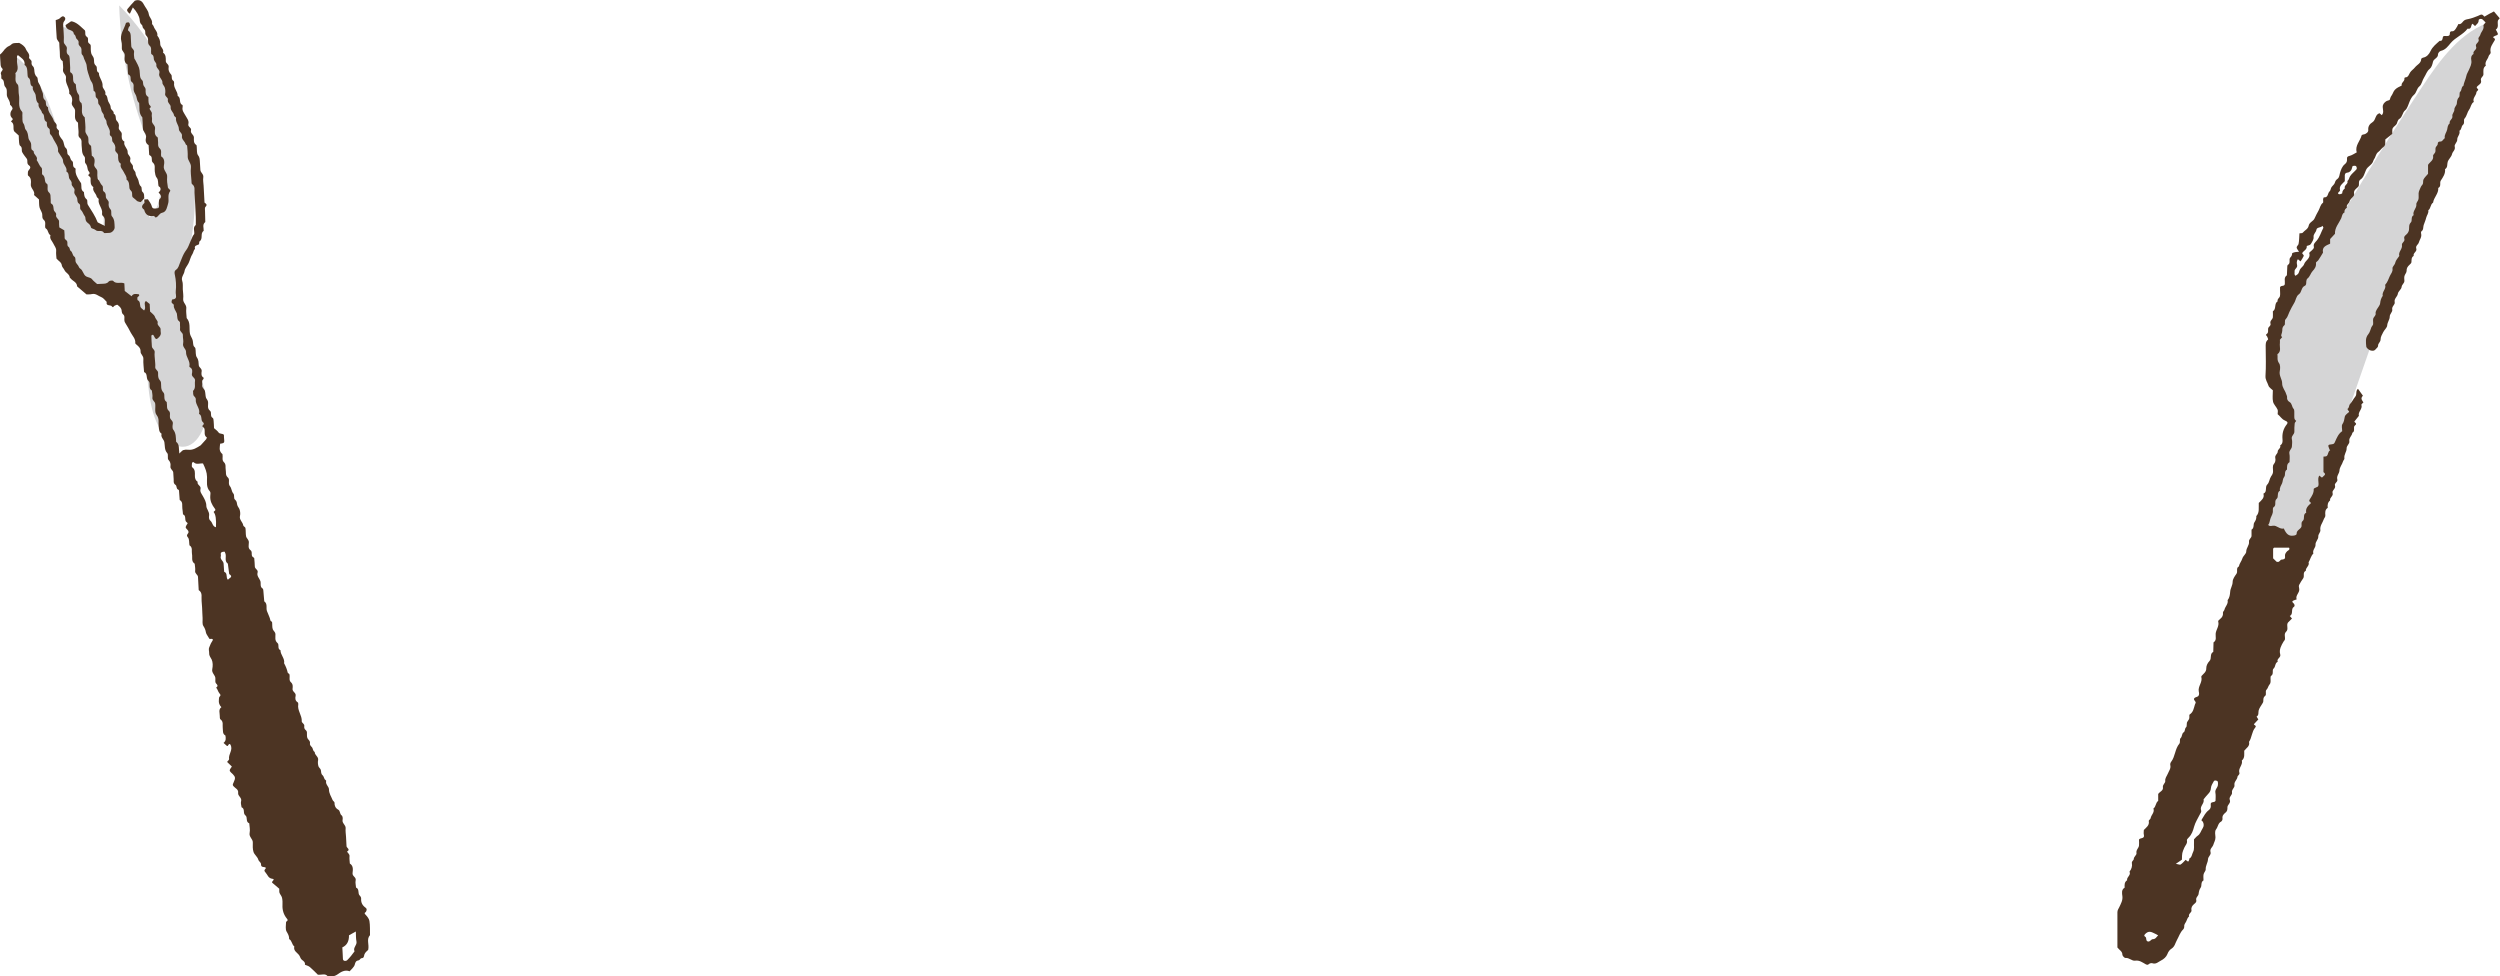
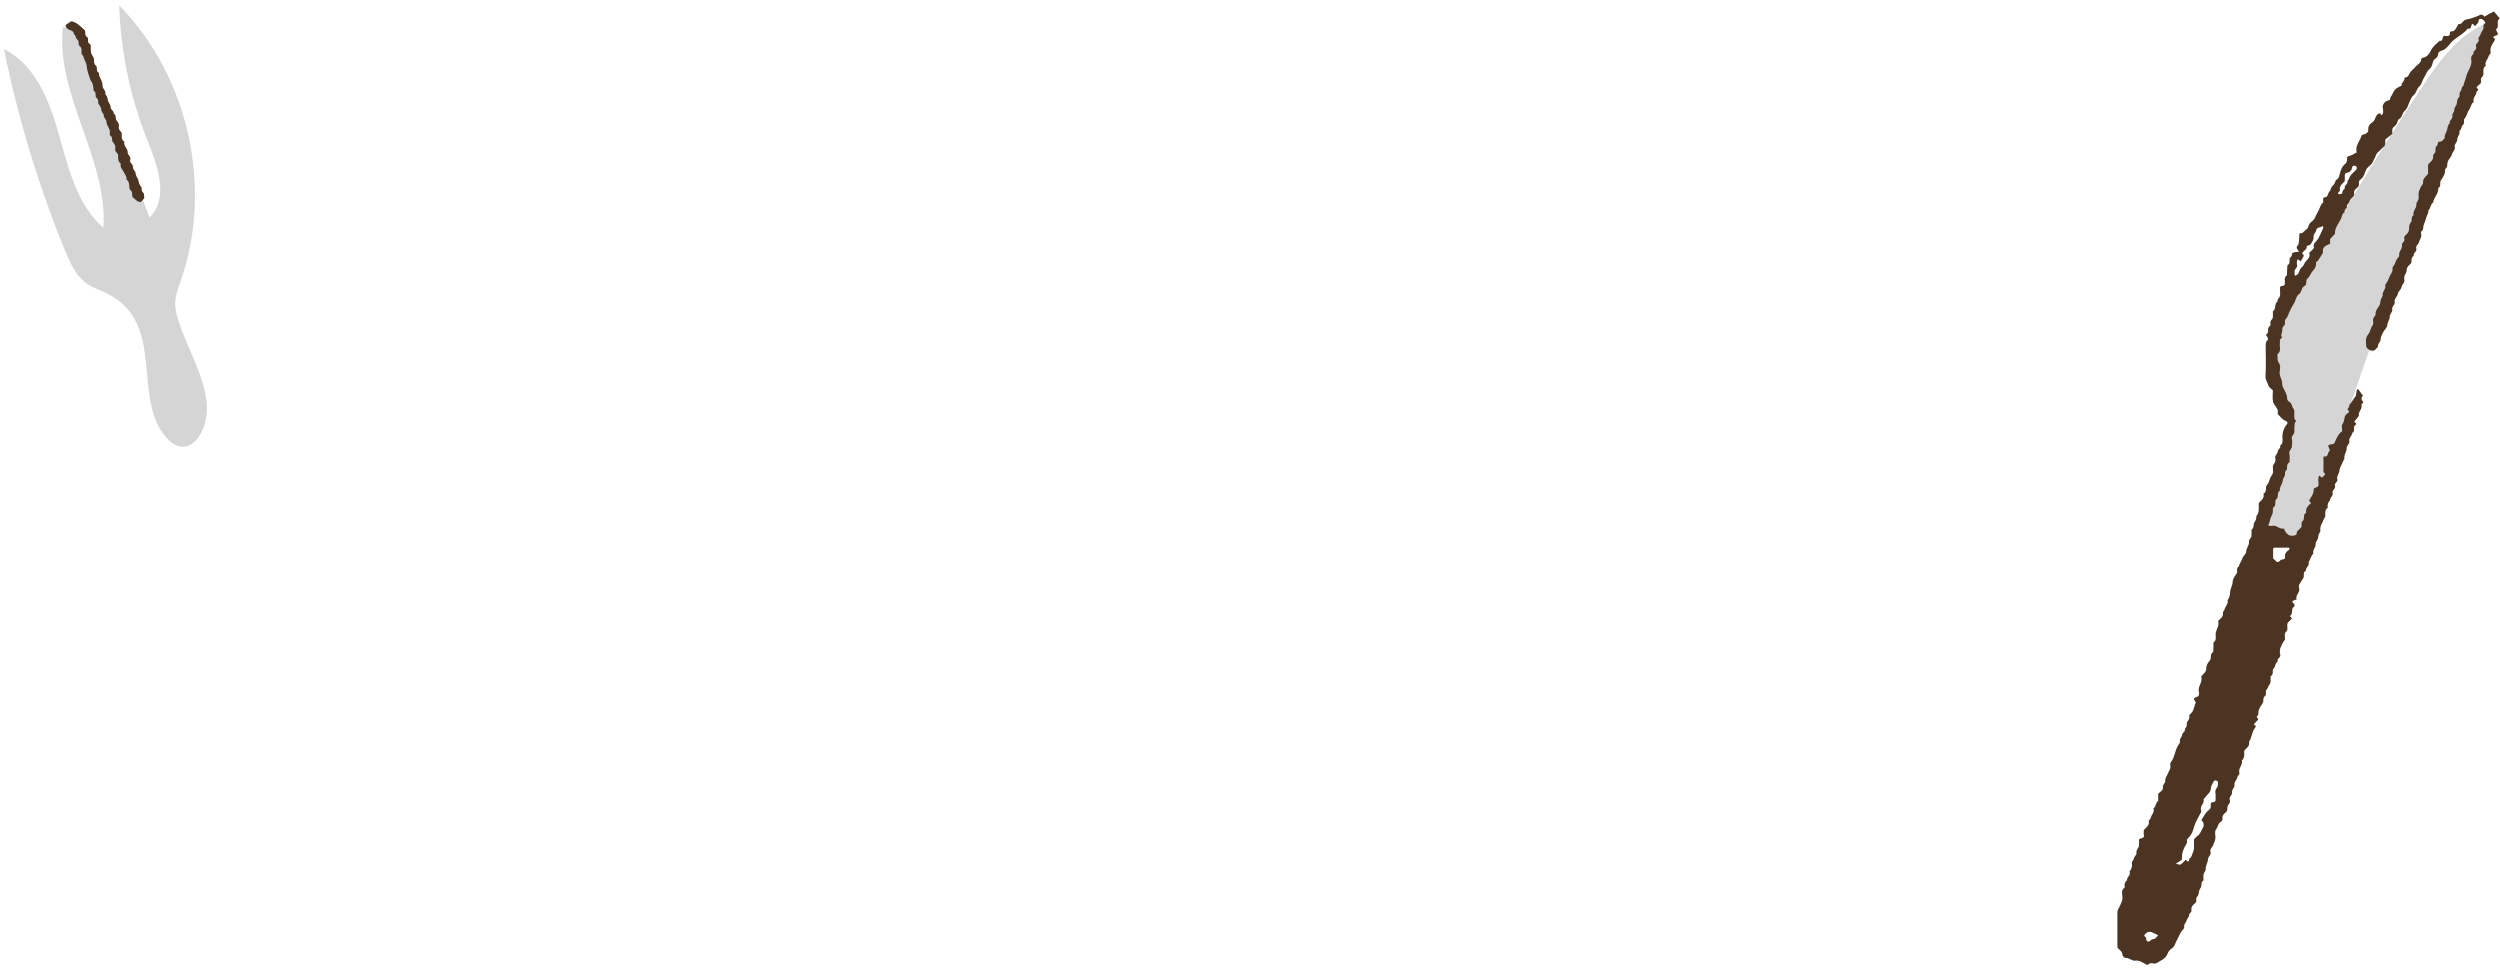
<svg xmlns="http://www.w3.org/2000/svg" id="_レイヤー_2" data-name="レイヤー 2" viewBox="0 0 386.77 150.99">
  <defs>
    <style>
      .cls-1 {
        fill: #d5d5d6;
      }

      .cls-2 {
        fill: #4c3423;
      }
    </style>
  </defs>
  <g id="_レイヤー_1-2" data-name="レイヤー 1">
    <g>
      <g>
        <path class="cls-1" d="m354.12,63.67c-.33-1.8-1.14-3.47-1.53-5.26-1.17-5.33,1.5-10.68,4.16-15.44,5.62-10.04,11.6-19.87,17.93-29.47,2.81-4.26,6.07-8.77,10.96-10.22-7.71,19.34-14.96,38.86-21.75,58.54-1.56,4.51-5.06,26-11.72,21.02-4.21-3.15,2.74-14.87,1.95-19.19Z" />
        <path class="cls-2" d="m349.44,77.82c.44-.45.93-.78.73-1.45.65-.27.17-1.01.61-1.43.3-.29.32-.86.57-1.23.18-.26.32-.48.31-.81-.01-.36-.09-.84.09-1.06.29-.34.32-.67.25-1.01-.08-.44.38-.61.38-.96,0-.38.54-.53.38-.96.37-.23.4-.58.36-.96-.08-.87.13-1.64.68-2.32.18-.23.12-.4-.34-.59-.48-.21-.7-.67-1.09-.96,0-.24.08-.53-.02-.73-.19-.42-.59-.77-.69-1.2-.12-.53-.03-1.11-.03-1.77-.2-.2-.59-.42-.68-.72-.15-.49-.5-.89-.46-1.5.1-1.48.04-2.97.03-4.46,0-.43-.04-.85.36-1.16.05-.04-.06-.33-.14-.48-.07-.14-.3-.22-.05-.4.31-.22.16-.55.21-.84.04-.29.48-.41.36-.77-.13-.43.33-.62.37-.96.03-.31,0-.62,0-.93.58-.36.16-1.19.74-1.55-.1-.37.29-.51.35-.78.07-.29.02-.62.02-.93v-.47c.19-.35.68-.06.74-.49.06-.46-.2-1,.32-1.35.02-.36.03-.73.05-1.09.01-.18,0-.45.09-.51.51-.28.09-.84.39-1.15.19-.19.28-.37.28-.64,0-.07.29-.15.45-.19.17-.04.35-.03.62-.06-.14-.23-.29-.39-.35-.57-.09-.27.23-.43.27-.62.11-.53.1-1.07.14-1.66.17-.03.42,0,.5-.09.3-.37.83-.56.93-1.09.1-.54.71-.68.9-1.11.19-.42.4-.84.62-1.22.23-.4.27-.91.69-1.22.09-.06,0-.36.02-.54.01-.11.09-.31.13-.3.69.08.55-.65.88-.93.16-.13.16-.43.28-.62.16-.25.46-.44.53-.71.07-.27.2-.45.39-.58.34-.25.3-.61.41-.95.15-.48.32-1.01.76-1.35.27-.21.35-.47.32-.8-.03-.28.08-.4.39-.47.38-.09.72-.34,1.12-.55-.32-1.02.52-1.73.75-2.62.02-.07.19-.14.3-.15.41-.05.76-.38.73-.67-.06-.61.25-.97.65-1.22.56-.36.38-1.2,1.1-1.39.07.06.2.18.33.3.37-.36.18-.82.16-1.22-.03-.46.22-.69.5-.91.17-.14.55-.14.59-.28.08-.22.12-.43.28-.63.2-.27.26-.63.52-.9.31-.32.68-.46,1.04-.64-.11-.47.52-.66.42-1.13,0-.04.07-.13.1-.13.52,0,.57-.44.78-.76.19-.31.54-.51.76-.8.33-.42.94-.62.96-1.28,0-.07.16-.19.25-.21.61-.09.98-.56,1.19-1.02.32-.7.89-1.11,1.41-1.59.43.05.43-.23.5-.56.05-.27.41-.18.64-.18.29,0,.46-.09.44-.41,0-.22.12-.35.33-.33.31.03.44-.2.58-.38.17-.22.28-.49.41-.74.37.09.56-.19.75-.42.22-.25.48-.29.79-.35.5-.1,1-.29,1.47-.48.36-.14.6-.4.91,0,.12.15.13.1.28.01.38-.25.8-.44,1.3-.71.3.36.6.72.9,1.06-.08.11-.25.24-.29.4-.09.46.19,1-.32,1.36,0,0,.1.16.15.25.27.52.26.52-.28.72-.11.04-.2.12-.28.17,0,.21.44.16.22.54-.31.55-.77,1.07-.61,1.79.06.29-.26.42-.3.61-.11.51-.67.89-.44,1.49-.49.34-.37.86-.37,1.33,0,.38-.51.52-.38.96.13.46-.3.64-.54.88-.31.3.1.37.11.54.01.12-.26.26-.27.39-.03.54-.65.91-.41,1.51-.45.27-.44.81-.72,1.19-.3.4-.34.96-.71,1.38-.22.25.09.7-.27,1-.26.22-.16.7-.53.89.17.53-.35.91-.33,1.33.02.49-.5.74-.39,1.14.13.51-.33.73-.42,1.14-.09.43-.53.77-.67,1.2-.12.38.04.86-.41,1.13.08.7-.31,1.23-.66,1.77-.22.34.12.89-.39,1.14.07.88-.7,1.46-.8,2.27-.44.27-.33.89-.74,1.18.08.45-.24.78-.33,1.16-.09.41-.27.76-.39,1.14-.1.33.01.72-.36.98-.06.04-.06.24-.03.35.13.52-.23.9-.35,1.34-.09.35-.55.52-.4.96.16.47-.54.66-.4,1.13-.39.23-.32.61-.35.97-.01.15-.18.3-.31.42-.28.26-.46.52-.44.95,0,.25-.26.51-.33.78-.06.23-.02.49-.01.74.01.38-.39.54-.43.95-.03.36-.53.67-.58,1.04-.07.49-.61.74-.49,1.3.09.41-.48.64-.38,1.15.08.39-.4.65-.39,1.14,0,.42-.36.81-.39,1.32-.02.35-.43.67-.61,1.03-.18.36-.42.75-.41,1.11,0,.43-.39.61-.39.96,0,.31-.24.4-.38.59-.23.3-.59.24-.84.16-.25-.09-.59-.38-.61-.6-.05-.64-.18-1.31.32-1.9.25-.29.32-.73.48-1.09.07-.16.24-.29.26-.44.04-.3-.06-.64.03-.92.09-.26.42-.41.36-.78-.03-.15.05-.35.13-.5.18-.36.53-.69.57-1.06.04-.44.16-.8.4-1.14-.16-.63.58-1.06.37-1.7.36-.39.52-.9.73-1.37.16-.36.48-.65.41-1.14-.05-.32.36-.55.43-.93.07-.37.4-.69.62-1.03-.19-.64.52-1.06.41-1.69-.07-.38.51-.52.37-.96-.14-.46.33-.6.52-.89.09-.14.18-.31.2-.47.06-.41-.07-.81.3-1.19.25-.26-.06-.86.42-1.11-.2-.64.5-1.06.42-1.69-.03-.24.27-.5.33-.78.06-.3,0-.62.02-.93.01-.17.07-.34.14-.5.12-.26.21-.56.4-.76.26-.27.09-.6.21-.85.16-.32.44-.57.71-.89v-1.39c.29-.46.9-.69.78-1.39-.03-.17.27-.37.34-.59.07-.23-.02-.51.07-.72.09-.2.33-.32.32-.61,0-.19.14-.3.37-.29.37.02.46-.37.71-.53-.11-.51.28-.89.37-1.33.07-.37.08-.71.4-.96-.15-.47.51-.64.4-1.15-.06-.28.32-.64.31-.95-.02-.42.35-.63.38-.96.04-.37.04-.68.34-.99.17-.17,0-.67.18-.83.3-.27.12-.74.5-.92.08-.52.34-.99.44-1.48.07-.38.27-.64.4-.96.2-.48.49-.94.38-1.52-.07-.37-.03-.74.35-.97-.19-.49.6-.64.39-1.14-.2-.49.58-.64.38-1.15-.1-.26.21-.43.26-.63.11-.51.65-.87.5-1.48-.03-.11.19-.28.33-.47-.14-.14-.29-.33-.47-.47-.22-.16-.6-.09-.6.12.01.46-.33.62-.56.9-.13-.12-.26-.24-.39-.36-.31.19-.08.93-.76.76-.7.94-1.86,1.33-2.61,2.22-.41.49-.8,1.06-1.53,1.22-.19.04-.45.35-.44.53.02.61-.68.66-.78,1.18-.08.38-.22.85-.5,1.07-.46.36-.58.9-.87,1.34-.28.41-.35,1.05-.71,1.35-.46.38-.44.98-.87,1.34-.3.25-.5.65-.66,1.02-.21.47-.33,1.07-.69,1.36-.46.38-.39,1.03-.89,1.33-.28.17-.29.49-.41.75-.12.26-.47.42-.62.68-.11.19-.05.47-.08.9-.32.25-.75.59-1.07.85-.03.53.09.9-.3,1.18-.3.21-.5.55-.8.77-.33.24-.36.6-.52.91-.08.15-.2.29-.24.46-.18.63-.86.83-1.12,1.39-.24.52-.34,1.15-.86,1.49-.46.3-.05.83-.38,1.15-.29.29-.72.51-.61,1.05.02.11,0,.26-.06.34-.21.29-.57.53-.64.84-.08.36-.57.52-.4.95-.23.21-.44.42-.39.77-.38.18-.37.6-.51.91-.36.78-1.01,1.44-.96,2.39-.25.27-.5.54-.75.81v.72c-.6.28-1.29.48-1.1,1.38-.24.4-.47.8-.73,1.18-.1.15-.38.28-.36.4.06.55-.16.9-.53,1.29-.31.33-.39.85-.8,1.15-.11.09-.16.31-.17.48-.01.25.02.53-.24.64-.57.26-.43.98-.91,1.31-.45.32-.45.93-.73,1.36-.28.44-.5.91-.73,1.37-.18.36-.27.8-.53,1.07-.32.33-.03.81-.26,1-.41.34-.24.78-.37,1.16-.15.46-.16.46.04.67-.11.13-.22.26-.35.4,0,.16.02.35,0,.53-.08.58.26,1.25-.37,1.7.06.46-.11.93.24,1.4.21.28.19.83.11,1.23-.14.71.38,1.26.37,1.89-.01.65.45,1.07.61,1.62.05.17.16.33.15.49-.04.36.11.62.38.77.42.24.33.74.63,1.06.16.18.09.57.11.87.02.36-.1.75.3.99-.08.13-.23.26-.24.4-.05.42-.06.85-.05,1.28,0,.43-.52.65-.39,1.15.09.35.03.74.01,1.11-.01.42-.5.65-.39,1.15.09.41.02.86.02,1.3-.46.27-.37.72-.39,1.14-.47.26-.2.83-.42,1.11-.26.33-.21.67-.33.99-.15.38-.44.7-.34,1.16-.53.29-.17.99-.5,1.26-.46.37.03,1.01-.49,1.31-.1.06-.13.33-.11.5.05.45-.19.78-.34,1.16-.13.35-.15.76-.36,1.09.21.23.48.15.7.11.63-.09,1.05.6,1.69.43.02,0,.09.19.15.3.4.74.8.94,1.59.76.1-.02.25-.15.25-.21-.04-.54.47-.68.69-1.02.2-.3-.1-.72.26-1.01.38-.31-.05-1.01.53-1.26-.14-.69.31-1.1.74-1.48-.07-.22-.42-.22-.19-.59.3-.48.66-.97.61-1.61,0-.09.36-.21.66-.37.27-.44-.16-1.1.2-1.7.13.1.25.2.38.3.03,0,.09-.01.11-.04.17-.24.71-.4.16-.79v-2.4c.19-.03.4,0,.51-.1.26-.23.16-.7.53-.89-.04-.04-.09-.08-.11-.13-.28-.7-.28-.72.43-.8.29-.03.34-.17.45-.42.26-.58.51-1.21,1.09-1.6,0-.37-.14-.83.03-1.08.27-.38.28-.75.37-1.16.06-.29.45-.52.67-.75-.1-.17-.19-.31-.27-.44.31-.16.22-.56.4-.75.33-.35.52-.8.81-1.14.33-.39,0-.87.43-1.23.24.34.49.68.76,1.06-.03.05-.22.24-.22.43,0,.21.19.41.3.62-.09.1-.34.28-.31.36.22.66-.57,1.08-.39,1.71-.22.28-.45.56-.7.88.02.17.52.29.09.61-.35.27.11.88-.4,1.13-.05.47-.56.78-.47,1.29.08.46-.44.65-.42,1.15.02.48-.44.94-.34,1.52.02.14-.16.3-.21.46-.14.5-.53.87-.56,1.45-.02.43-.48.82-.33,1.33.13.42-.49.57-.36.96.17.5-.5.72-.37,1.15.16.51-.49.69-.38,1.15-.37.3-.43.7-.37,1.15-.43.28-.41.72-.37,1.15.03.28-.19.43-.25.64-.18.55-.62.99-.52,1.66.05.29-.34.64-.32.95.04.52-.47.79-.43,1.34.03.42-.52.8-.33,1.33-.39.37-.47.92-.74,1.36.18.54-.48.81-.43,1.31-.52.24-.18.79-.39,1.14-.22.34-.46.67-.64,1.04-.07.15-.05.37,0,.55.16.64-.63,1.05-.39,1.7-.16.06-.33.1-.48.17-.17.08-.29.18-.07.36.22.17.33.48.13.61-.54.35-.03,1.14-.64,1.42.11.13.23.27.34.4-.21.21-.43.43-.63.63-.29.44.15,1-.27,1.4-.39.36-.11.82-.2,1.22-.02.11-.13.19-.19.29-.37.62-.74,1.26-.53,2,.15.52-.6.66-.39,1.15-.45.2-.3.75-.64,1.05-.29.27.09.84-.39,1.14-.12.08-.07.45-.07.69,0,.24,0,.46-.19.67-.18.21-.22.55-.42.74-.31.31.07.76-.26,1.01-.3.23-.24.53-.26.83,0,.11-.08.22-.13.31-.2.35-.47.68-.58,1.06-.1.33.07.75-.33.98.09.14.17.27.27.44-.22.23-.46.49-.68.73.03.2.48.2.19.54-.53.63-.5,1.53-.95,2.2.17.68-.42.95-.74,1.37-.02.53.13,1.1-.37,1.52.19.69-.6,1.18-.38,1.89.09.28-.27.43-.29.61-.04.49-.57.76-.47,1.31.07.4-.47.64-.38,1.15.07.38-.53.66-.34,1.14.19.49-.38.73-.37,1.15.01.32-.02.59-.3.81-.29.23-.53.49-.46.93.02.14-.09.39-.21.45-.49.25-.48.81-.77,1.18-.28.36-.12.83-.11,1.25.01.45-.22.78-.33,1.16-.12.39-.59.62-.43,1.14.13.42-.39.66-.4,1.14-.02.49-.38.95-.35,1.52.01.25-.28.5-.33.78-.06.3-.01.62-.01.93-.46.26-.23.82-.43,1.11-.23.33-.28.63-.33.99-.04.33-.47.54-.36.96.07.29-.15.45-.33.6-.29.25-.49.52-.41.95.07.38-.53.53-.37.96-.24.2-.31.47-.43.75-.11.26-.35.45-.32.8.01.16-.06.37-.17.47-.48.47-.65,1.09-.96,1.64-.25.44-.33,1.02-.85,1.34-.27.17-.49.46-.63.84-.15.41-.58.8-.99.99-.39.19-.77.62-1.32.42-.14-.05-.39,0-.5.09-.2.16-.26.21-.55.06-.49-.27-.96-.65-1.63-.55-.51.07-.91-.48-1.49-.42-.15.02-.48-.32-.48-.5,0-.53-.45-.7-.77-1.12,0-1.75,0-3.6,0-5.45,0-.33.17-.54.3-.81.24-.52.55-1.03.47-1.67-.06-.46-.18-1,.35-1.33-.02-.43-.05-.86.38-1.14-.1-.51.65-.77.37-1.33.31-.39.46-.83.37-1.33-.05-.29.29-.44.29-.61,0-.41.48-.61.42-.94-.09-.49.34-.75.39-1.15.04-.31,0-.62,0-.93.17-.33.94-.07.75-.78-.06-.23,0-.49,0-.71.39-.41.9-.71.76-1.4-.02-.11.27-.27.29-.42.08-.52.66-.9.43-1.5.42-.28.32-.9.74-1.18v-1.07c.25-.37.82-.51.73-1.03-.07-.43.39-.65.36-.96-.05-.48.25-.77.4-1.15.17-.43.51-.81.38-1.34-.04-.15.03-.37.13-.49.65-.84.58-2,1.28-2.82.16-.19,0-.68.17-.83.3-.27.16-.71.5-.93.25-.17.11-.54.37-.78.17-.15.03-.61.18-.83.17-.26.37-.46.32-.8-.02-.11-.01-.3.05-.34.57-.36.63-.96.81-1.53.07-.22.23-.29.01-.55-.29-.33-.17-.51.36-.67.05-.02.1-.06.15-.09.18-.21.13-.48.08-.7-.17-.81.62-1.45.39-2.27-.01-.05.02-.12.05-.16.3-.36.74-.59.72-1.2-.01-.36.21-.81.48-1.08.42-.42,0-1.13.6-1.43.01-.49.02-.98.04-1.47.53-.34.29-.88.33-1.35.06-.64.6-1.18.39-1.9-.03-.1.19-.29.33-.4.31-.25.46-.54.41-.96-.02-.14.2-.29.23-.45.12-.51.62-.88.49-1.47.31-.39.36-.84.4-1.33.03-.51.38-.95.38-1.52,0-.41.32-.86.58-1.22.27-.36-.12-.9.38-1.15.08-.46.42-.81.55-1.26.11-.37.59-.69.59-1.04,0-.57.49-.98.43-1.5-.06-.45.41-.59.39-.96,0-.31,0-.62,0-.93.46-.26.23-.82.43-1.11.23-.33.34-.62.31-.99.52-.55.34-1.24.38-1.99Zm-11.29,55.21c.39.34.39.34.54-.01.02-.05-.02-.17,0-.18.43-.21.42-.71.61-1.06.21-.38.1-.94.13-1.42,0-.18,0-.36,0-.51.21-.21.36-.42.56-.55.43-.28.52-.77.78-1.16.22-.34.2-.66.03-1.01-.06-.12-.32-.11-.14-.4.31-.51.57-1.04,1.06-1.4.28-.21.34-.49.3-.8-.09-.61.57-.28.74-.64,0-.38.06-.82-.02-1.24-.1-.49.31-.75.38-1.15.03-.18.03-.38,0-.55-.02-.08-.17-.17-.27-.19-.1-.02-.29,0-.33.06-.19.35-.45.72-.47,1.09-.03.41-.18.67-.45.94-.25.25-.46.54-.69.82.18.63-.63,1.04-.38,1.7.09.24-.1.43-.21.65-.3.61-.69,1.2-.87,1.86-.17.63-.36,1.22-.84,1.69-.12.12-.3.31-.28.43.12.48-.24.78-.4,1.14-.34.81-.35.8-.37,1.86-.19.13-.49.33-.94.64.41.07.64.18.74.11.29-.2.52-.47.77-.72Zm16.99-90.37c.09-.06.17-.12.26-.18.28-.18.28-.5.41-.76.16-.31.55-.53.65-.84.19-.61,1.07-.9.8-1.73-.03-.08.24-.25.37-.39.16-.17.4-.31.34-.6-.1-.44.21-.65.44-.93.49-.58.68-1.32,1.03-1.98.03-.06-.08-.2-.13-.31-.25.32-.88.18-.94.6-.06.43-.5.64-.44,1.15.04.34-.23.76-.45,1.09-.1.16-.4.19-.61.27.09.59-.54.74-.71,1.13.1.15.29.33.25.41-.13.3-.33.58-.5.85-.13-.11-.25-.21-.41-.34-.23.3-.18.64-.12.91.1.45-.43.58-.39.96.03.23-.11.5.14.69Zm-3.48,43.71c.18.19.36.36.54.53.04.03.11.02.17.03.3.05.39-.33.59-.35.36-.03.61-.07.55-.5-.05-.34.11-.56.33-.8.12-.13.48-.19.3-.55h-2.33c-.07.08-.14.12-.14.17,0,.49,0,.99,0,1.47Zm11.11-58.35c-.39.42-.92.72-.75,1.41.02.07-.11.21-.19.28-.22.18-.1.32.07.34.15.02.46-.1.46-.15,0-.35.18-.56.41-.76-.2-.49.58-.65.39-1.13.26-.19.27-.52.42-.75.26-.41.69-.7,1-1.08.07-.09.02-.38-.08-.47-.09-.09-.32-.07-.48-.04-.07.01-.12.19-.14.3-.07.4-.35.69-.69.73-.45.06-.44.31-.43.63,0,.24,0,.49,0,.7Zm-28.9,116.68c-.1-.06-.2-.11-.3-.17-.15-.08-.31-.15-.46-.22-.53-.26-.87-.19-1.26.22-.17.18-.14.29.03.39.28.17.03.62.4.73.36.1.5-.35.77-.35.45,0,.58-.37.83-.59Z" />
      </g>
      <g>
-         <path class="cls-1" d="m16.8,45.52c-1.08-.56-2.28-.9-3.29-1.59-1.74-1.19-2.66-3.24-3.46-5.19C5.94,28.68,2.77,18.24.61,7.59c4.84,2.39,7.05,8.02,8.51,13.23s2.8,10.88,6.87,14.42c.73-10.62-7.38-20.45-6.27-31.03,2.02.05,3.17,2.28,3.89,4.18,3.17,8.42,6.35,16.83,9.52,25.25,3.05-2.94,1.26-8-.32-11.93-2.66-6.63-4.14-13.73-4.37-20.87,10.72,10.91,14.57,28.11,9.53,42.58-.38,1.09-.81,2.2-.86,3.35-.05,1.31.39,2.59.83,3.83,1.46,4.12,4.85,9.81,3.92,14.25-.75,3.58-3.39,5.88-6.08,2.9-5.47-6.06-.05-17.57-8.99-22.22Z" />
+         <path class="cls-1" d="m16.8,45.52c-1.08-.56-2.28-.9-3.29-1.59-1.74-1.19-2.66-3.24-3.46-5.19C5.94,28.68,2.77,18.24.61,7.59c4.84,2.39,7.05,8.02,8.51,13.23s2.8,10.88,6.87,14.42c.73-10.62-7.38-20.45-6.27-31.03,2.02.05,3.17,2.28,3.89,4.18,3.17,8.42,6.35,16.83,9.52,25.25,3.05-2.94,1.26-8-.32-11.93-2.66-6.63-4.14-13.73-4.37-20.87,10.72,10.91,14.57,28.11,9.53,42.58-.38,1.09-.81,2.2-.86,3.35-.05,1.31.39,2.59.83,3.83,1.46,4.12,4.85,9.81,3.92,14.25-.75,3.58-3.39,5.88-6.08,2.9-5.47-6.06-.05-17.57-8.99-22.22" />
        <g>
-           <path class="cls-2" d="m27.79,70.11c.3-.26.42-.44.58-.48.23-.07.49-.08.73-.05.77.09,1.35-.31,1.95-.69,0,0,.85-.94.85-.94.04-.09.12-.25.11-.26-.53-.34-.26-.9-.38-1.35-.04-.16-.23-.27-.35-.41.09-.2.47-.31.07-.66-.33-.29-.02-.98-.56-1.24.24-.83-.6-1.43-.5-2.24.02-.14-.1-.35-.22-.45-.28-.25-.15-.57-.21-.86.47-.44.22-1.02.31-1.53.1-.53-.59-.61-.48-1.13.07-.32.13-.76-.29-.99-.05-.03-.12-.1-.11-.13.21-.83-.55-1.44-.51-2.24.03-.47-.58-.74-.45-1.32.09-.41-.06-.86-.04-1.29.02-.41-.5-.51-.44-.94.04-.36-.03-.74-.05-1.11-.49-.32-.33-.86-.46-1.3-.13-.44-.52-.78-.45-1.32.01-.11-.3-.24-.34-.39-.04-.14.07-.47.12-.47.49-.02.63-.26.55-.71-.03-.18-.05-.37-.03-.56.1-.81.03-1.76-.13-2.48-.06-.28-.14-.62.18-.84.38-.26.44-.69.6-1.06.2-.47.37-.97.61-1.42.21-.41.55-.74.72-1.2.2-.53.45-1.05.68-1.58.05-.11.18-.19.2-.29.06-.46-.26-.99.24-1.37,0-.42.02-.85,0-1.27-.06-1.24-.11-2.48-.2-3.71-.03-.46.14-.99-.38-1.35-.1-.07-.07-.34-.09-.52-.04-.68-.17-1.37-.08-2.04.08-.67-.52-1.06-.5-1.69.02-.56-.04-1.11-.09-1.67,0-.09-.2-.16-.23-.26-.12-.45-.65-.73-.57-1.24s-.48-.62-.48-1.13c0-.55-.54-1.04-.44-1.68.02-.11-.3-.26-.31-.4-.05-.48-.58-.74-.52-1.29.05-.4-.53-.62-.43-1.13.08-.36-.51-.49-.42-.94.06-.29.03-.63-.05-.92-.07-.27-.39-.51-.37-.76.04-.58-.68-.88-.48-1.5.17-.53-.56-.75-.46-1.31.04-.22-.29-.48-.37-.75-.08-.28.03-.62-.3-.81-.05-.03-.12-.08-.13-.13-.09-.41.13-.91-.22-1.22-.35-.31-.24-.67-.27-1.02-.02-.28-.15-.43-.32-.62-.1-.12-.12-.34-.11-.51.01-.29-.19-.42-.34-.61-.1-.12-.06-.39-.18-.47-.28-.22-.31-.48-.34-.8-.05-.55-.47-1.29-1.06-1.91-.16.34-.31.67-.46.98-.43-.32-.51-.56-.34-.77.35-.44.73-.84,1.11-1.25.61-.22,1.08-.02,1.36.53.26.51.72.99.79,1.51.07.56.62.9.51,1.49-.02.13.21.28.25.44.15.5.67.85.57,1.44.32.38.46.8.45,1.31,0,.47.63.76.43,1.31.47.33.43.83.43,1.31,0,.39.52.49.44.94-.08.42.06.79.39,1.15.2.21-.06.73.35.97.07.04.12.22.11.32-.14.77.58,1.29.55,2.02.59.27.11,1.11.72,1.38.06.02.07.24.04.35-.12.53.23.9.45,1.31.22.41.58.78.44,1.31-.11.43.52.55.41.94-.14.51.44.68.45,1.13,0,.41-.09.87.37,1.16.07.04.05.22.07.34.05.42-.03.95.19,1.23.28.34.26.66.29,1.01.04.43.04.87.08,1.3.04.41.53.62.45,1.13-.07.42.03.86.05,1.3.02.43.05.87.07,1.3.02.43.05.87.07,1.3.23.18.5.32.14.67-.13.12-.06.46-.06.69,0,.55.02,1.1.04,1.65-.5.38-.22.9-.25,1.37-.59.38-.04,1.21-.63,1.61-.1.07-.03.42-.12.48-.29.16-.75.14-.59.69-.24.21-.24.55-.38.77-.3.45-.39.96-.61,1.43-.2.42-.57.8-.63,1.23-.07.53-.57.92-.36,1.53.14.39.07.86.09,1.29.03.49.12,1,.06,1.48-.07.6.56.9.48,1.5-.06.48.04.99.06,1.48.64.71.35,1.61.51,2.42.06.33.3.62.4.95.09.28.06.6.15.89.04.16.26.27.29.42.09.47-.02,1.06.23,1.41.29.41.25.8.29,1.2.03.38.51.49.45.94-.05.33-.11.76.3.99.02.01,0,.2-.06.25-.29.25-.11.57-.16.86-.08.43.32.62.42.94.1.34.04.74.17,1.06.08.2.27.35.31.61.08.46-.18,1,.29,1.38.36.28-.04.87.44,1.13.11.06.13.32.14.49.04.37.04.74.06,1.09.25.22.52.4.69.65.21.3.58.12.84.38.01.27.01.57.05.87.06.46-.27.45-.63.5-.05.51-.22,1.04.23,1.5.04.04.12.08.13.13.09.41-.13.91.21,1.22.39.36.21.8.29,1.2.08.4-.08.83.33,1.18.38.33-.04.93.33,1.36.25.29.24.8.49,1.08.29.32,0,.76.3,1,.28.23.27.51.33.8.06.27.31.49.38.76.08.29.12.63.05.92-.16.63.43.96.5,1.49.02.15.31.25.34.4.07.43.02.87.1,1.29.07.33.44.52.43.94,0,.4-.18.89.25,1.2.4.29-.03.88.45,1.12.05.03.13.08.13.12.04.43.08.86.09,1.29,0,.39.56.5.43.94-.16.53.28.88.43,1.31.13.38-.12.88.36,1.17.07.05.09.21.1.32.05.55.1,1.1.14,1.65.56.39.24,1.03.42,1.51.17.49.44.93.54,1.46.02.1.24.16.25.25.05.36-.01.76.11,1.1.09.25.39.4.41.76.02.46-.15.98.32,1.37.32.27-.08.89.46,1.11-.01.73.7,1.25.56,2.02.25.46.45.93.56,1.45.02.1.23.15.26.25.12.4-.12.92.22,1.22.35.31.31.68.27,1.01-.07.5.59.61.47,1.13-.08.33-.08.74.32.98.07.04.11.22.09.33-.17.94.6,1.68.54,2.61-.02.25.46.38.39.75-.04.25.03.47.26.64.08.06.14.19.15.3.03.31-.04.66.08.92.12.25.45.4.39.77-.05.28.12.43.3.62.19.2.12.59.44.74-.03.51.63.72.52,1.28-.06.3-.03.63.05.92.06.21.31.37.37.58.08.28-.01.59.28.83.16.13.2.41.31.6.06.1.25.2.24.26-.15.55.43.88.43,1.31,0,.65.35,1.11.56,1.65.06.16.31.28.3.42-.02.48.16.85.56,1.07.37.2.21.67.55.9.14.09.19.45.14.67-.12.55.51.79.47,1.32-.04.43.03.86.06,1.3.03.49.04.99.08,1.48.02.27.65.49.08.82.11.25.42.38.38.74-.04.37.03.74.05,1.11.59.37.47.99.42,1.49-.05.51.6.61.48,1.13-.08.34.04.73.06,1.1.58.23.21.91.58,1.25.12.11.22.31.21.46-.04.61.19,1.05.68,1.4.23.17.21.33.07.63-.06.12-.35.15-.11.41.27.29.58.65.64,1.01.12.72.07,1.47.09,2.2-.59.65-.09,1.41-.28,2.28-.13.14-.47.38-.58.69-.1.29-.03.58-.47.6-.14,0-.26.3-.4.32-.42.06-.53.26-.63.67-.09.38-.5.68-.79,1.03-.77-.29-1.38.13-1.87.48-.52.37-.99.32-1.51.3-.39-.5-.91-.19-1.54-.25-.34-.33-.76-.78-1.23-1.18-.21-.18-.51-.25-.77-.36.07-.37-.19-.56-.44-.74-.26-.19-.29-.51-.45-.73-.31-.43-.92-.66-.75-1.36-.4-.28-.34-.9-.8-1.14.02-.44-.16-.77-.39-1.15-.22-.38-.1-.96-.09-1.45,0-.18.43-.21.15-.54-.51-.61-.74-1.33-.7-2.14.02-.37.01-.75-.07-1.11-.06-.27-.29-.5-.39-.76-.06-.17-.03-.37-.04-.64-.33-.28-.7-.59-1.08-.92-.03-.02-.03-.08-.04-.12.07-.17.49-.44.08-.49-.69-.08-.75-.63-1.1-1-.35-.38.02-.47.08-.68-.18-.28-.78.04-.76-.57.01-.29-.34-.42-.43-.74-.12-.42-.59-.74-.73-1.16-.15-.45-.12-.98-.11-1.47.02-.56-.63-.86-.49-1.5.1-.46-.03-.98-.06-1.47-.61-.22-.2-.94-.6-1.23-.43-.32,0-1.02-.59-1.25-.03-.3-.16-.63-.08-.9.19-.59-.52-.82-.45-1.32.07-.56-.42-.7-.69-1.01-.18-.21-.19-.23,0-.64.3-.64.27-.83-.14-1.26-.09-.09-.19-.16-.27-.25-.29-.3-.28-.35.13-.92-.25-.24-.5-.48-.74-.72.11-.15.33-.32.31-.44-.14-.78.71-1.45.17-2.29-.28-.18-.25.31-.49.27-.17-.15-.35-.32-.54-.48.41-.31.37-.72.29-1.15-.48-.25-.35-.73-.41-1.14-.07-.46.16-.99-.36-1.36-.1-.07-.1-.34-.1-.51.01-.47-.25-.99.25-1.37-.31-.31-.44-.68-.39-1.11.02-.17,0-.41.1-.5.24-.23.16-.32-.03-.55-.2-.24-.26-.61-.49-.86.33-.24.23-.41-.03-.67-.13-.13-.1-.47-.09-.71.04-.56-.63-.86-.48-1.5.1-.47.1-1.04-.09-1.46-.14-.31-.4-.56-.39-.96.01-.31-.12-.66,0-.91.12-.26.21-.57.35-.78.32-.47.33-.6-.27-.55-.06,0-.14-.17-.2-.27-.14-.25-.35-.49-.39-.76-.06-.37-.18-.65-.39-.97-.21-.31-.09-.84-.12-1.27-.01-.19-.02-.37-.03-.56-.04-.68-.04-1.36-.12-2.04-.07-.58.2-1.26-.45-1.68-.04-.68-.07-1.36-.11-2.04-.02-.36-.5-.5-.44-.94.05-.35-.04-.73-.07-1.1-.58-.38-.31-1-.42-1.51-.09-.46.15-1.01-.39-1.34-.07-.41,0-.94-.23-1.21-.3-.36-.09-.45.05-.7.12-.23-.07-.43-.25-.62-.22-.23-.19-.27-.01-.62.07-.14.28-.24.03-.4-.45-.29,0-1.01-.59-1.24-.03-.3-.05-.6-.1-.9-.07-.46.14-1.01-.41-1.32-.04-.49-.07-.98-.11-1.47,0-.05-.06-.12-.11-.13-.36-.13-.18-.58-.43-.74-.4-.26-.24-.66-.29-1-.04-.31-.02-.62-.06-.93-.04-.35-.49-.5-.43-.94.05-.34,0-.68-.31-1-.2-.21.02-.81-.18-1.03-.46-.52-.35-1.12-.45-1.7-.07-.45-.61-.76-.43-1.31-.42-.27-.39-.7-.45-1.12-.08-.58.14-1.18-.31-1.76-.38-.48-.14-1.19-.23-1.78-.05-.35-.49-.5-.43-.94.05-.35-.05-.73-.09-1.09-.62-.35-.12-1.14-.5-1.46-.48-.4-.07-1.15-.7-1.39-.04-.68-.15-1.36-.11-2.03.04-.5-.45-.73-.43-1.13.02-.52-.27-.78-.6-1.06-.09-.07-.23-.18-.22-.27.06-.65-.41-1.08-.68-1.58-.27-.5-.53-1.02-.85-1.5-.06-.09-.11-.2-.14-.31-.09-.34.13-.77-.2-1.04-.3-.24-.18-.56-.29-.82-.11-.26-.35-.49-.58-.66-.08-.06-.32.07-.48.14-.13.05-.2.39-.38.11-.21-.32-.98.02-.82-.71-.27-.25-.5-.61-.82-.73-.48-.17-.87-.62-1.47-.48-.3.07-.61.04-.84.05-.51-.44-.98-.84-1.45-1.24-.02-.67-.68-.81-1-1.23-.04-.05-.13-.08-.13-.13-.05-.56-.63-.73-.81-1.13-.12-.28-.4-.5-.42-.74-.06-.52-.5-.67-.83-1.07-.02-.33-.09-.76-.05-1.18.04-.47-.27-.76-.43-1.13-.19-.42-.64-.76-.45-1.31-.42-.21-.31-.77-.68-1.01-.05-.03-.1-.08-.12-.13-.1-.4.15-.9-.23-1.22-.35-.3-.17-.69-.27-1.02-.1-.32-.32-.62-.4-.95-.08-.36-.05-.74-.08-1.2-.22-.2-.49-.44-.76-.68.2-.66-.57-1.02-.5-1.67.05-.46.08-.98-.41-1.33-.09-.07-.03-.35-.04-.54-.01-.37.74-.65.13-1.08-.37-.26-.1-.7-.31-1-.24-.33-.51-.64-.7-1-.16-.3.08-.73-.32-1-.11-.07-.14-.32-.16-.48-.04-.37-.04-.74-.06-1.11-.24-.21-.46-.42-.69-.63-.29-.45.12-1.11-.46-1.5-.17-.12.39-.28.17-.51-.18-.19-.3-.35-.31-.62,0-.26.05-.45.21-.66.19-.26.16-.29-.04-.62-.06-.1-.23-.18-.23-.26.03-.46-.24-.76-.41-1.14-.22-.47.11-1.12-.31-1.56-.35-.36-.03-.98-.57-1.27-.12-.06,0-.49-.1-.69-.19-.4.46-.65.19-.91-.33-.32-.24-.67-.28-1.02-.04-.37-.04-.74-.07-1.13.53-.4.78-1.09,1.45-1.35.21-.08.36-.32.57-.38.29-.08.61-.05.96-.07.41.21.86.52,1.02.94.16.43.65.72.5,1.3-.06.24.45.37.39.75-.04.24.02.46.23.65.11.1.17.31.18.47.04.42.03.81.41,1.15.21.19.05.64.3.99.28.39.36.95.58,1.43.16.36-.05.82.37,1.17.29.24-.04.87.47,1.09-.04.83.67,1.34.88,2.05.1.35.57.49.44.94-.1.37.42.53.38.75-.12.57.26.97.51,1.29.32.42.21,1.01.52,1.26.42.35.08.89.44,1.13.34.23.21.66.55.9.34.24-.07.88.46,1.1.04.02.09.1.09.14-.1.77.3,1.36.68,1.96.06.1.16.19.18.29.09.46-.12,1.01.43,1.32.03.42.03.82.43,1.14.18.15,0,.55.19.85.54.88,1.14,1.73,1.5,2.7.34.17.68.33,1.12.55-.09-.58.19-1.13-.33-1.57-.08-.06-.13-.22-.11-.32.15-.82-.68-1.41-.52-2.24.02-.11-.28-.25-.31-.41-.1-.52-.71-.86-.51-1.47-.5-.32-.43-.84-.43-1.31,0-.3-.29-.36-.39-.56.52-.31.03-.53-.04-.82-.09-.34-.08-.67-.36-.98-.2-.22.03-.82-.16-1.04-.48-.52-.35-1.12-.44-1.71-.06-.4.13-.86-.29-1.2-.33-.27-.14-.69-.19-1.04-.06-.43-.05-.86-.08-1.3-.69-.49-.41-1.23-.45-1.87-.03-.5-.65-.71-.49-1.32.12-.45,0-.96-.42-1.3.13-.87-.66-1.55-.5-2.42.09-.52-.55-.76-.46-1.31.07-.42-.03-.86-.05-1.3-.59-.37-.39-.97-.45-1.5-.05-.49-.06-.99-.08-1.36-.17-.29-.37-.48-.39-.69-.08-.92-.11-1.85-.16-2.8.22-.09.47-.13.63-.28.24-.22.46-.47.75-.17.19.19.09.43-.08.64-.1.12-.15.32-.15.49.03.87.16,1.74.1,2.6-.04.52.53.64.48,1.13-.04.33-.12.74.27,1.01.11.08.14.32.16.48.04.49.06.99.08,1.48.01.25-.06.65.06.71.75.4.05,1.37.73,1.76.04.03.08.09.09.14.05.53.03,1.03.42,1.52.25.32-.11.98.43,1.31.04.02.03.11.05.16.18.68-.25,1.5.47,2.06.04.68.15,1.36.1,2.03-.04.5.38.73.45,1.13.08.4-.12.88.33,1.17.05.03.1.09.11.14.04.49.08.98.11,1.47.55.31.44.88.38,1.32-.06.51.49.68.47,1.13-.02.37.02.74.06,1.11.01.1.15.18.21.28.15.24.24.55.45.73.32.29-.04.77.31,1,.32.21.27.52.29.82.03.36.5.5.44.94-.05.34,0,.68.3,1,.2.21,0,.8.19,1.03.46.52.39,1.12.43,1.71.02.37-.38.81-.76.86-.18.02-.37.03-.55.03-.12,0-.31.03-.34-.03-.31-.54-.93-.07-1.31-.44-.19-.18-.67-.22-.7-.39-.07-.36-.28-.54-.51-.71-.28-.21-.34-.46-.36-.79,0-.16-.14-.31-.23-.46-.14-.25-.24-.55-.44-.73-.32-.29.05-.77-.31-1-.32-.21-.22-.53-.29-.82-.1-.39-.56-.65-.42-1.13.15-.5-.49-.69-.43-1.13.06-.43-.35-.61-.41-.94-.07-.36-.02-.74-.41-.95.19-.66-.53-1.03-.52-1.67,0-.35-.35-.7-.54-1.05-.08-.15-.24-.31-.23-.45.08-.72-.39-1.21-.68-1.78-.13-.25-.24-.55-.44-.73-.33-.29.03-.77-.31-1-.32-.22-.28-.51-.3-.81,0-.06,0-.17-.01-.18-.66-.24-.16-1.09-.73-1.37-.06-.53-.69-.85-.53-1.46-.43-.34-.38-.84-.46-1.31-.08-.45-.59-.77-.42-1.31-.67-.23-.17-1.05-.7-1.39-.14-.09-.13-.44-.15-.67-.04-.48.02-.98-.45-1.31.12-.83-.56-1.1-1.03-1.52-.26.22-.09.48-.13.71-.1.7.42,1.47-.26,2.09.14.57-.21,1.24.35,1.74.11.1.11.33.13.5.03.37,0,.75.07,1.11.17.87-.24,1.85.49,2.62.1.1.03.36.04.55.04.42-.06.95.16,1.25.25.33.17.75.36.97.36.42.35.86.43,1.33.05.27.31.49.38.76.08.29,0,.62.08.92.04.15.36.26.35.39-.02.51.7.74.46,1.31.28.36.38.85.74,1.17.1.09.07.34.09.52.02.18-.05.48.04.54.5.31.3.88.53,1.28.06.1.23.15.26.25.11.4-.12.91.22,1.22.35.31.23.67.28,1.02.04.24-.04.65.07.71.56.28.21.93.57,1.27.12.11.25.33.21.45-.15.52.51.67.45,1.13-.03.24.02.49.04.85.25.15.58.34.77.45.03.52.07.83.05,1.14-.01.31.32.35.4.57.1.28-.1.64.21.85.23.16.16.5.31.6.34.23.26.67.56.89.31.22.13.57.23.84.08.21.26.38.39.57.1.14.14.36.27.43.51.29.48.97.98,1.25.3.17.69.14.93.47.18.24.45.42.75.7.23-.01.53-.03.82-.04.36-.02.71,0,.98-.36.1-.13.59-.19.67-.09.49.57,1.17.12,1.74.39.02.34.04.7.06,1.17.33.25.7.54,1.06.82.25-.46.68-.37,1.13-.3.2.3-.24.33-.24.55,0,.06,0,.12.01.19,0,.06.01.15.04.17.57.24.19.93.59,1.25.14.11.27.23.4.34.39-.43-.09-.97.2-1.4.04-.02.11-.06.13-.04.2.15.38.31.54.44.02.43.04.8.06,1.16.68.61.68.62.79.93.04.11.12.19.18.3.08.15.25.33.21.46-.15.51.51.67.45,1.13-.01.12,0,.25.02.37.07.34-.07.58-.3.81-.38.39-.48.36-.8-.29-.03-.05-.1-.13-.12-.12-.09.03-.23.1-.23.15.01.56.04,1.11.08,1.67.03.36.5.5.43.94-.05.36.02.74.04,1.11.02.37.09.75.05,1.11-.05.43.47.53.44.94-.02.3,0,.63.11.89.09.2.3.32.34.6.06.52-.09,1.05.38,1.54.32.34-.11,1.11.5,1.46.03.02,0,.12.02.18.08.4-.09.84.31,1.19.31.27.11.7.18,1.05.06.35.51.5.44.94-.05.3-.1.71.06.91.46.58.4,1.24.45,1.89.57.42.38,1.09.5,1.84Zm3.64,1.59c-.56-.05-1.08.25-1.48-.21-.02-.02-.23.05-.24.09-.01.24-.09.62.03.71.49.36.41.86.41,1.32,0,.39.09.71.43.93-.15.49.58.6.44,1.12-.12.43.19.76.39,1.13.24.44.51.88.51,1.47,0,.49.51.9.43,1.49-.04.28-.06.59.22.83.32.28.3.88.84.99q.1-1.82-.35-2.34c.01-.2.44-.2.17-.55-.43-.56-.75-1.18-.7-1.93.02-.24.08-.58-.05-.72-.63-.66-.43-1.49-.45-2.24-.01-.74-.28-1.37-.62-2.08Zm21.53,74.87c.03.64.08,1.19.09,1.74,0,.23.12.33.31.35.11.01.25-.02.33-.09.22-.21.42-.44.62-.68.19-.23.36-.47.54-.71-.28-.58.42-.95.3-1.52-.1-.47-.07-.96-.1-1.55-.42.23-.74.41-1.06.59q.03,1.39-1.03,1.87Zm-18.2-61.22q-.62-.01-.61.33c0,.12.05.26.01.37-.15.5.39.71.43,1.12.04.43.06.86.09,1.29.6.22.21.91.59,1.24.14-.28.91-.42.19-.89-.07-.53-.14-1.07-.21-1.6-.56-.41-.22-1.03-.36-1.53-.03-.11-.08-.21-.13-.32Z" />
-           <path class="cls-2" d="m22.33,30.86c.18,0,.37-.02.55-.03.2.34.5.67.59,1.04.1.45.36.4.66.38.12,0,.23-.04.36-.06.24-.26.05-.58.09-.87.02-.17,0-.41.1-.5.51-.45.1-.72-.15-1.04.22-.21.45-.43.25-.77-.06-.1-.24-.16-.26-.25-.09-.41-.01-.93-.24-1.21-.27-.33-.26-.65-.33-1-.08-.46.15-1.01-.29-1.38-.36-.3.04-.88-.45-1.12-.05-.03-.13-.08-.13-.12-.04-.49-.06-.99-.09-1.48-.46-.25-.51-.72-.41-1.12.17-.64-.49-.94-.48-1.5.01-.55-.05-1.11-.08-1.67-.6-.65-.4-1.47-.49-2.23-.41-.33-.32-.87-.54-1.26-.16-.27-.28-.49-.32-.8-.05-.4.16-.87-.28-1.19-.38-.27.04-.88-.45-1.11-.05-.02-.12-.08-.13-.12-.04-.49-.06-.99-.09-1.48-.54-.3-.47-.85-.41-1.31.07-.51-.44-.7-.46-1.13-.01-.37.03-.76-.07-1.11-.3-1.09.44-1.91.7-2.85.02-.07.36-.15.46-.09.12.07.17.3.18.46,0,.09-.16.18-.2.29-.06.16-.16.45-.1.49.43.29.41.71.42,1.14.01.43.04.86.07,1.3.03.36.51.5.43.94-.05.3,0,.62.04.92.01.1.12.19.17.3.63,1.2.63,1.2.69,2.14.02.37.04.69.37.98.18.16.07.59.22.83.12.2.31.35.3.62-.01.43-.04.87.43,1.12.02.37-.03.77.09,1.1.08.23.52.36.09.66.03.33.43.5.35.91-.06.29.08.63.02.92-.11.55.55.75.48,1.31-.05.44-.15.99.38,1.33.09.06.03.35.07.53.08.4-.12.84.28,1.2.35.32.13.81.21,1.22.6.36.5,1,.42,1.49-.12.69.57,1.04.51,1.69-.05.54.02,1.11.12,1.65.04.19.49.36.33.57-.45.61-.11,1.32-.3,1.9-.16.5-.23,1.28-.9,1.42-.53.11-.56.63-1.04.75-.05-.05-.2-.26-.32-.25-.79.12-1.26-.19-1.45-.97-.54-.36-.31-.7.03-1.03.03-.03,0-.12,0-.18,0-.12-.01-.25-.02-.37Z" />
          <path class="cls-2" d="m20.49,30.47c-.12-.36.06-.69-.22-.95-.12-.11-.23-.29-.25-.44-.05-.47.01-.98-.45-1.31.08-.46-.25-.76-.41-1.13-.18-.42-.66-.75-.46-1.3-.48-.32-.42-.83-.43-1.31,0-.39-.53-.49-.44-.94.08-.43-.07-.79-.39-1.14-.19-.22.05-.72-.36-.96-.07-.04-.12-.22-.1-.32.17-.71-.52-1.18-.51-1.87,0-.28-.41-.52-.41-.94,0-.25-.33-.49-.37-.76-.06-.37-.13-.66-.41-.96-.2-.22.06-.7-.33-.98-.35-.25.07-.89-.46-1.1-.05-.36-.06-.72-.16-1.06-.08-.27-.31-.49-.39-.76-.2-.67-.49-1.3-.53-2.04-.02-.47-.4-.93-.51-1.45-.03-.16-.24-.28-.27-.43-.06-.3.03-.65-.08-.91-.11-.25-.46-.39-.39-.76.05-.27-.1-.44-.29-.62-.21-.19-.1-.6-.44-.73-.03-.51-.43-.59-.8-.73-.16-.06-.3-.22-.41-.37-.06-.08-.1-.3-.05-.34.21-.18.48-.29.69-.47.15-.13.21-.1.4-.05.79.25,1.29.86,1.87,1.36.16.32-.09.75.31,1,.37.23,0,.72.31.99.13.12.3.19.29.43,0,.37-.01.75.07,1.11.06.27.3.49.39.76.12.39-.08.83.34,1.18.31.25-.07.88.46,1.1-.03.73.63,1.25.57,2.02-.03.43.6.76.41,1.31.4.27.31.76.47,1.1.15.31.38.57.38.96,0,.36.55.49.45.92.5.23.21.83.47,1.09.31.31.4.64.33.98-.12.52.5.66.46,1.13-.03.41-.07.88.41,1.13-.21.66.55,1.03.5,1.67-.03.38.55.64.4,1.12-.16.5.47.7.42,1.12-.05.43.39.64.4.94.02.46.33.75.44,1.13.1.35.09.68.4.96.18.16.04.67.22.82.36.31.23.67.29,1.01,0,.02-.53.59-.55.59-.17-.04-.34-.06-.5-.13-.11-.05-.18-.16-.28-.24-.19-.16-.38-.31-.5-.42Z" />
        </g>
      </g>
    </g>
  </g>
</svg>